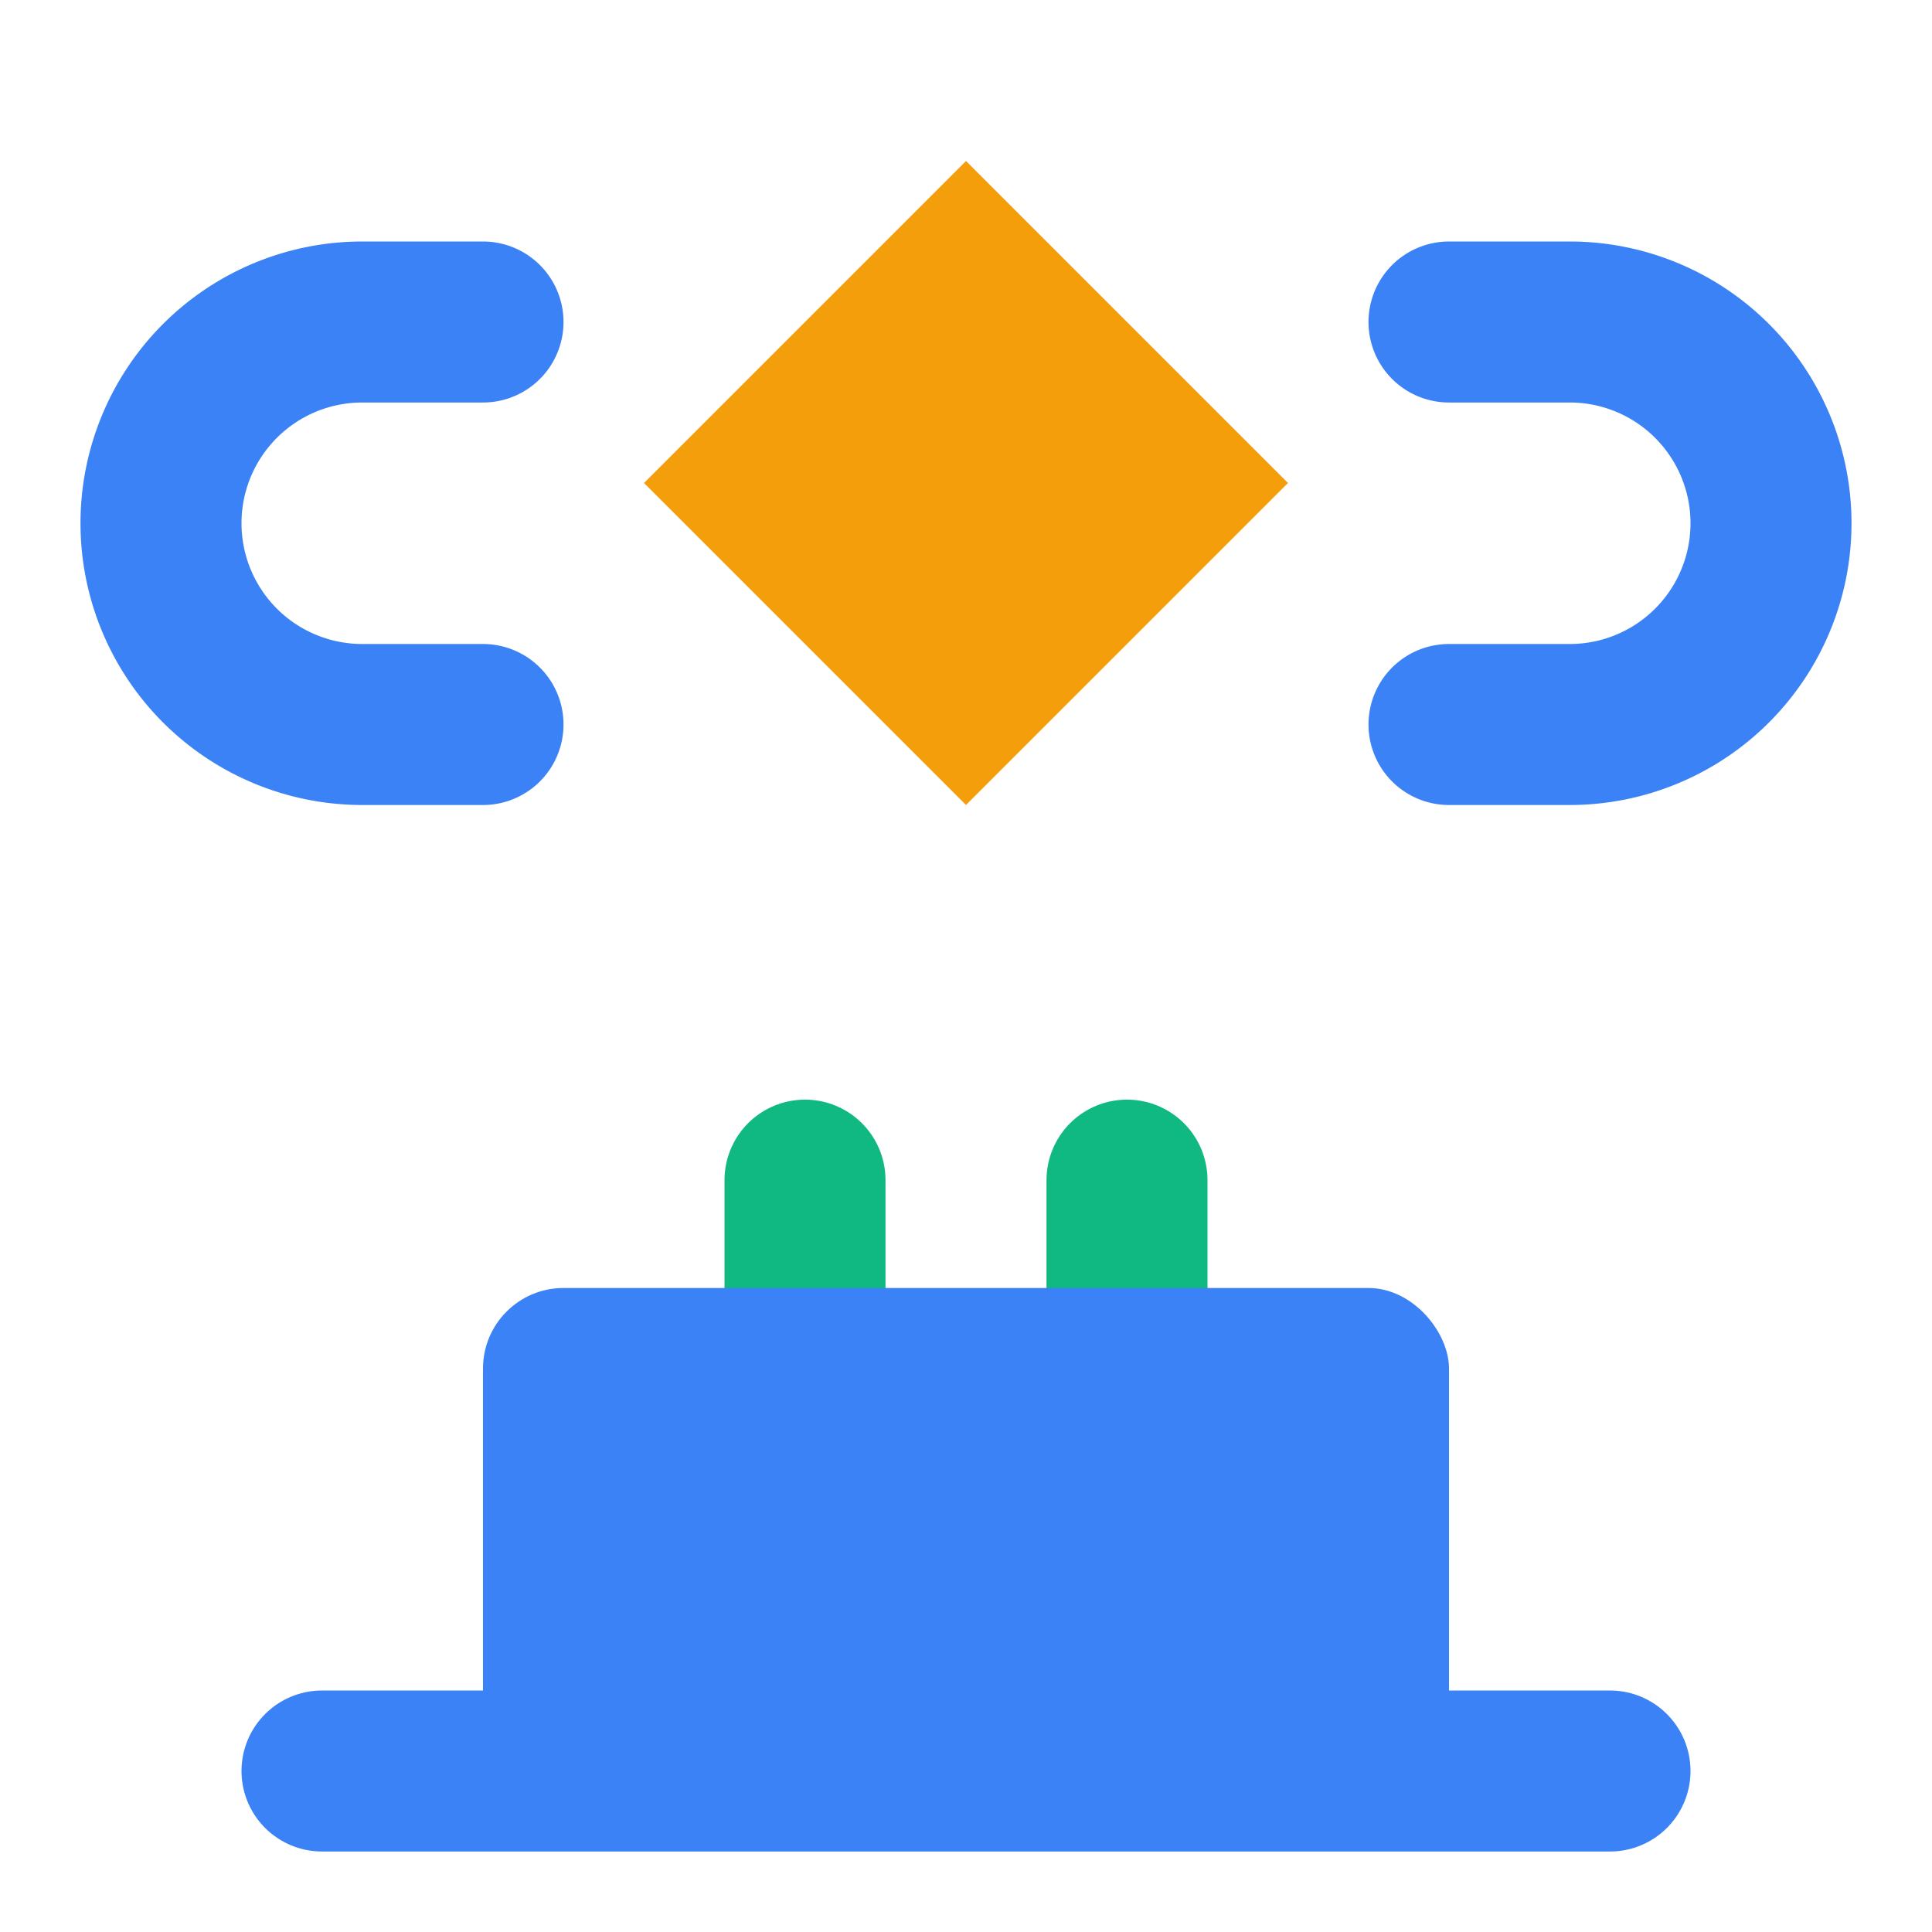
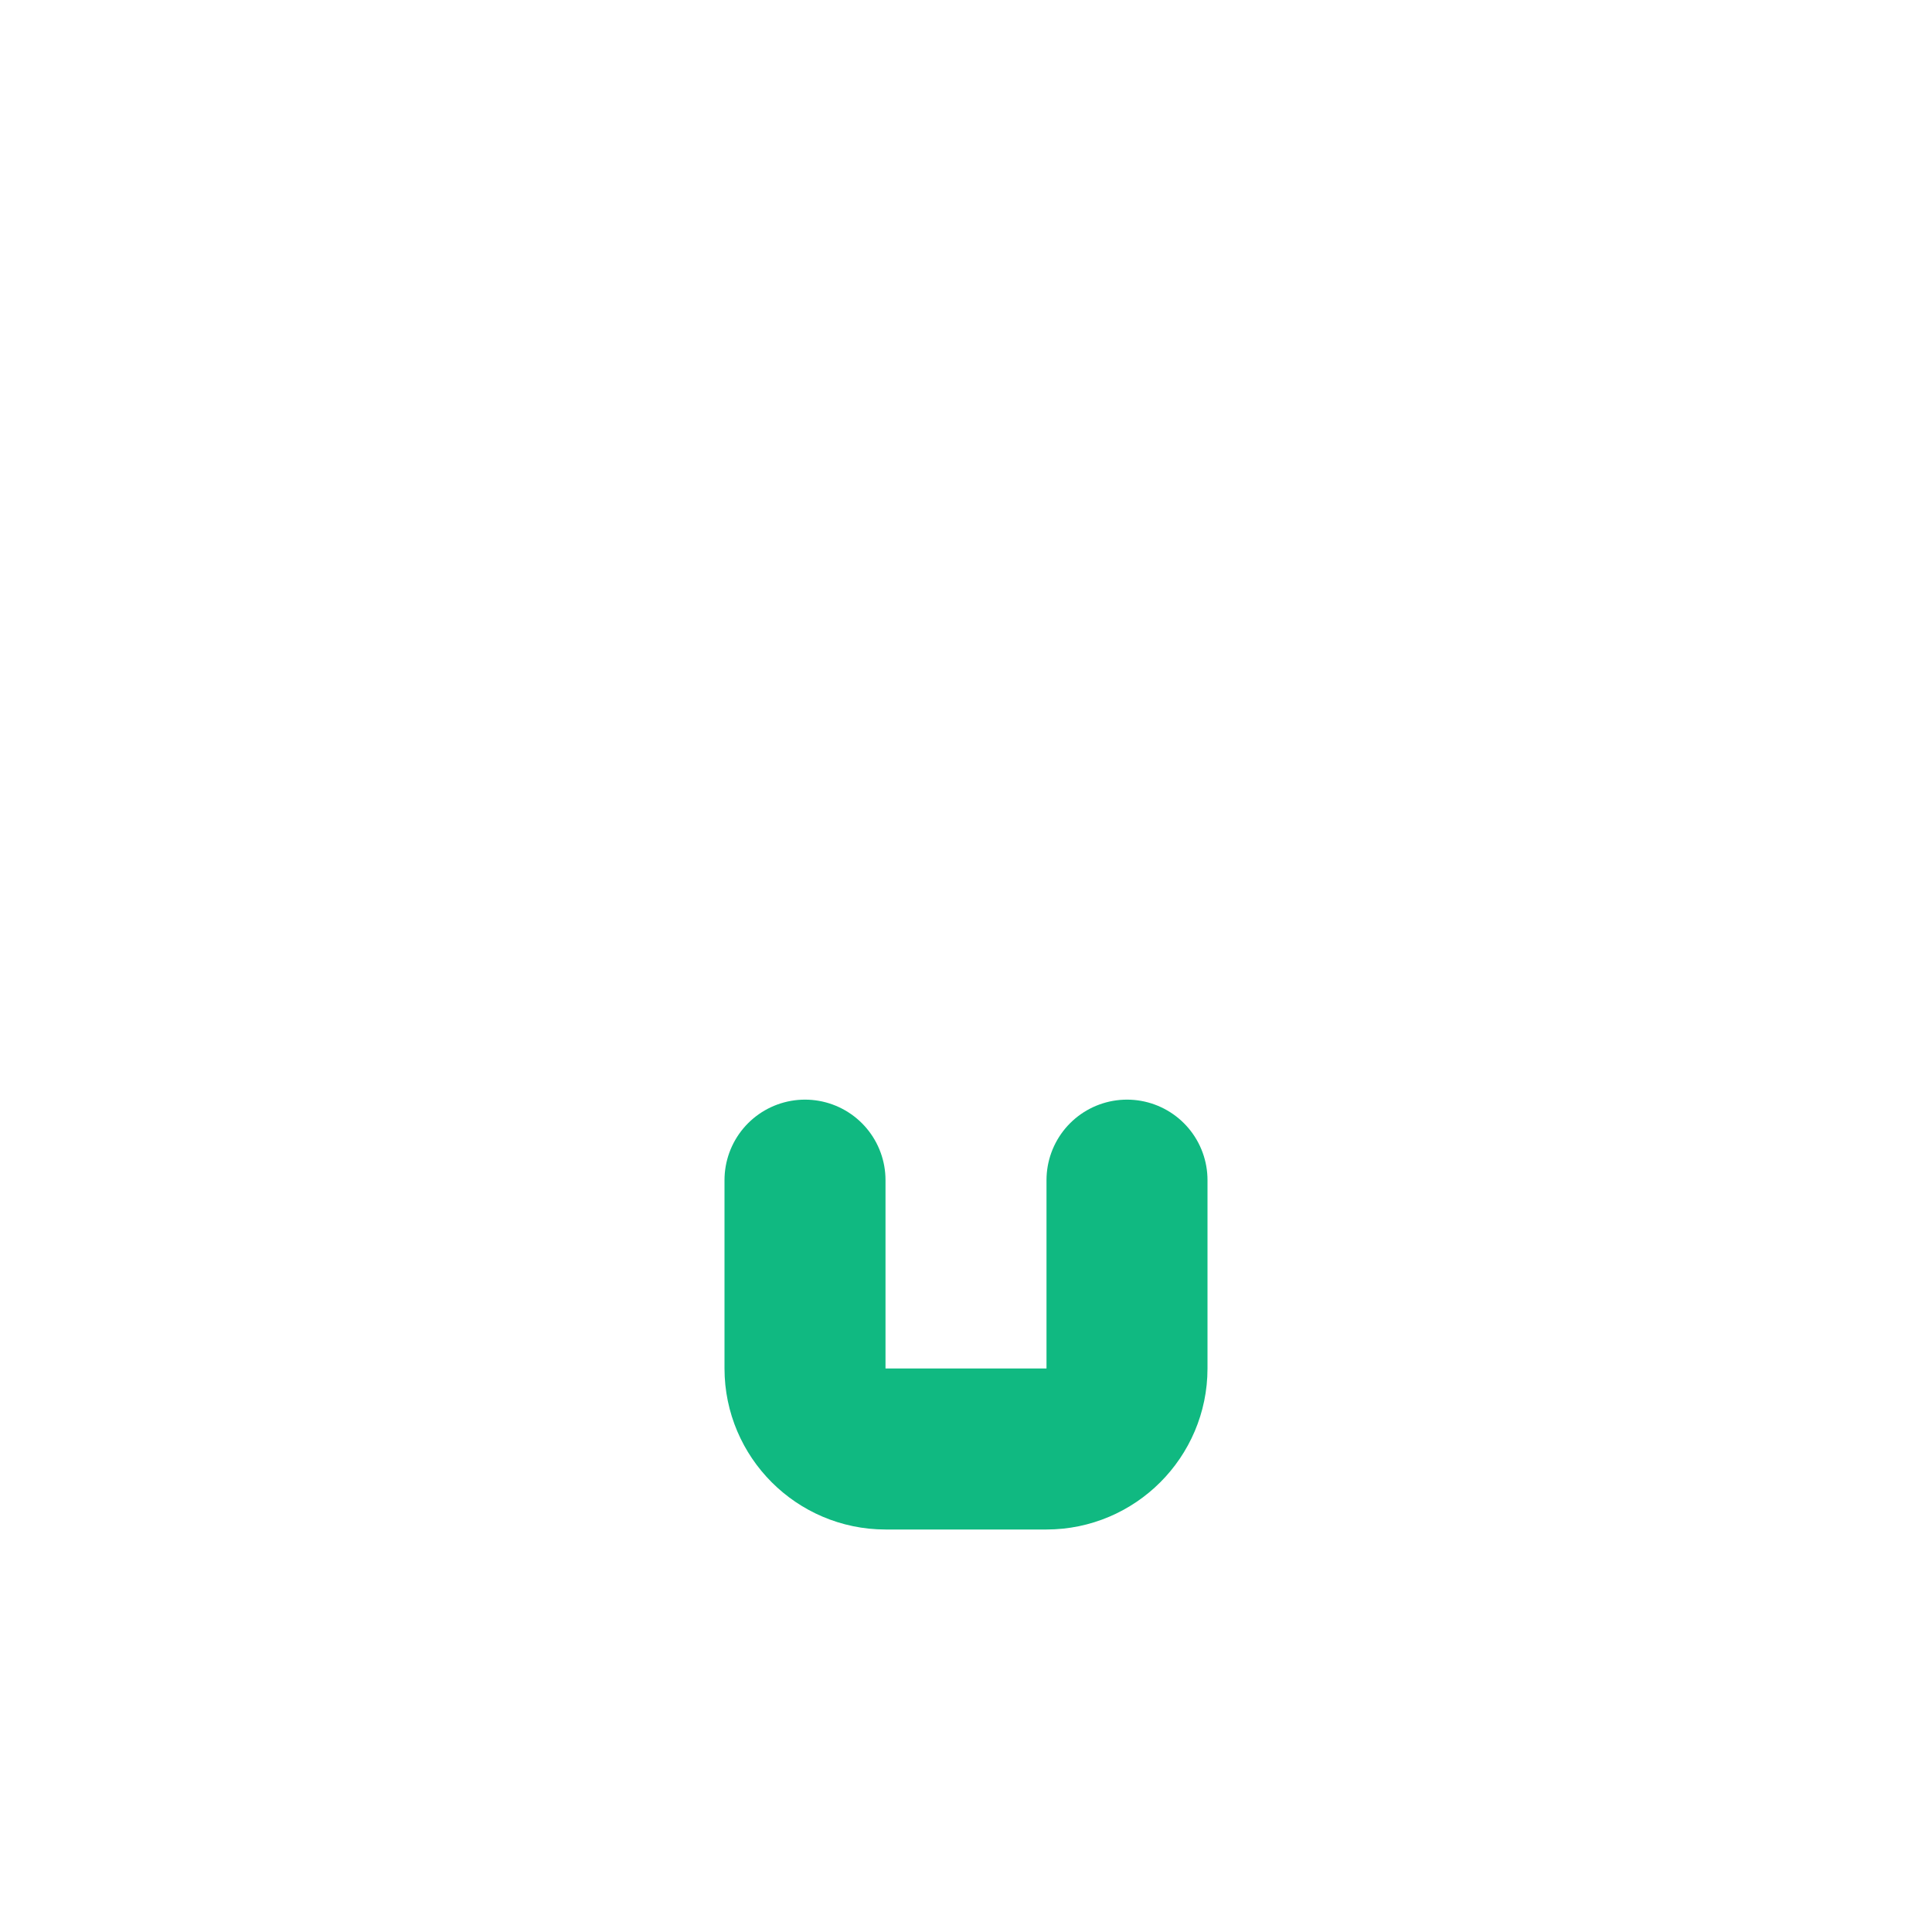
<svg xmlns="http://www.w3.org/2000/svg" viewBox="0 0 24 24" fill="none">
-   <path d="M6 9H4.5a2.5 2.5 0 0 1 0-5H6" stroke="#3B82F6" stroke-width="2" stroke-linecap="round" stroke-linejoin="round" />
-   <path d="M18 9h1.5a2.5 2.5 0 0 0 0-5H18" stroke="#3B82F6" stroke-width="2" stroke-linecap="round" stroke-linejoin="round" />
-   <path d="M4 22h16" stroke="#3B82F6" stroke-width="2" stroke-linecap="round" stroke-linejoin="round" />
  <path d="M10 14.66V17c0 .55.45 1 1 1h2c.55 0 1-.45 1-1v-2.34" stroke="#10B981" stroke-width="2" stroke-linecap="round" stroke-linejoin="round" />
-   <path d="M12 2L8 6l4 4 4-4-4-4z" fill="#F59E0B" />
-   <rect x="6" y="16" width="12" height="6" rx="1" fill="#3B82F6" />
</svg>